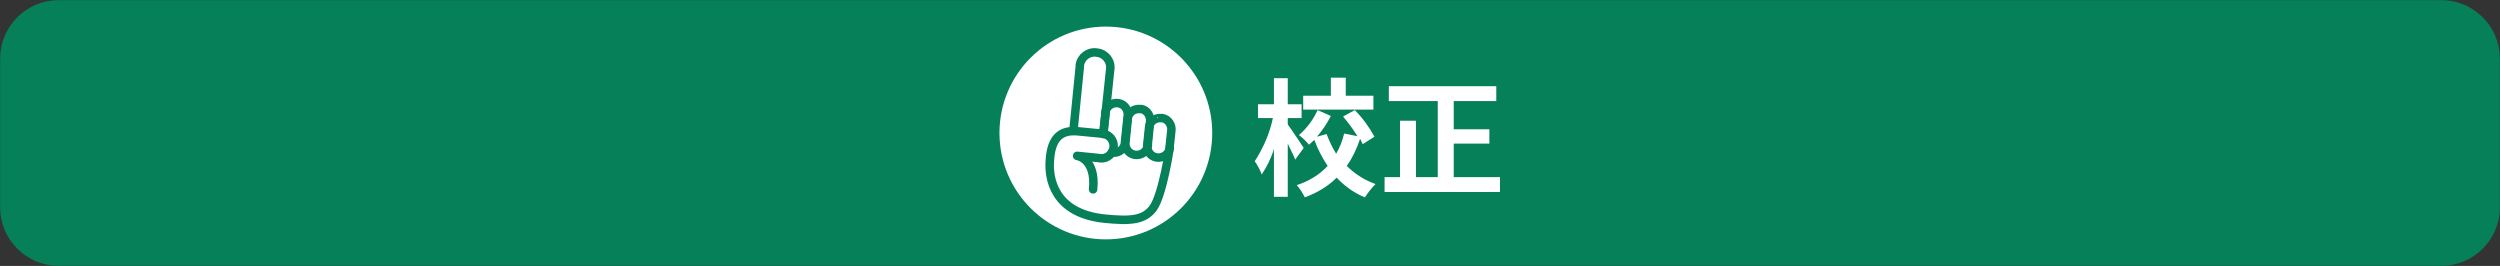
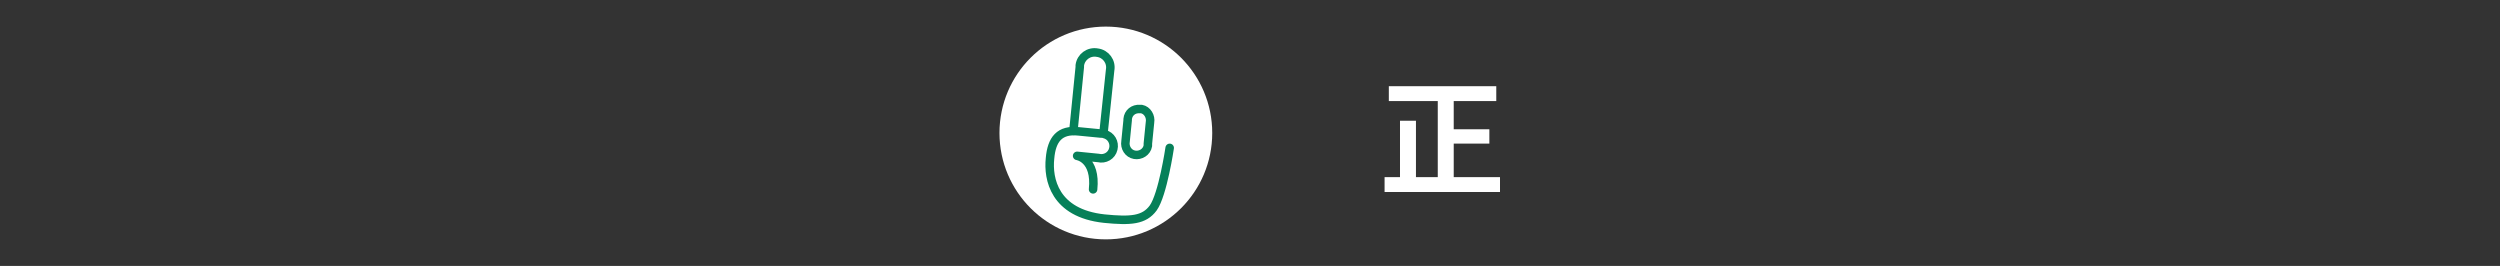
<svg xmlns="http://www.w3.org/2000/svg" version="1.1" id="レイヤー_1" x="0px" y="0px" viewBox="0 0 470 50" style="enable-background:new 0 0 470 50;" xml:space="preserve">
  <rect x="0" y="0" width="470" height="50" fill="#333333" stroke="none" />
  <style type="text/css">
	.st0{fill:#068059;}
	.st1{fill:none;stroke:#068059;stroke-width:1.95;stroke-linecap:round;stroke-linejoin:round;}
	.st2{fill:#FFFFFF;}
	.st3{fill:none;stroke:#068059;stroke-width:1.6;stroke-linecap:round;stroke-linejoin:round;}
</style>
-   <path class="st0" d="M11,1h448c5.5,0,10,4.5,10,10v28c0,5.5-4.5,10-10,10H11C5.5,49,1,44.5,1,39V11C1,5.5,5.5,1,11,1z" />
-   <path class="st1" d="M11,1h448c5.5,0,10,4.5,10,10v28c0,5.5-4.5,10-10,10H11C5.5,49,1,44.5,1,39V11C1,5.5,5.5,1,11,1z" />
  <g>
    <g>
-       <path class="st2" d="M243.5,30c-0.3-0.8-0.9-1.9-1.4-3v10h-2.6v-9c-0.5,1.7-1.3,3.3-2.3,4.8c-0.3-0.9-0.8-1.7-1.3-2.5    c1.6-2.5,2.8-5.2,3.4-8.1h-2.8v-2.6h3v-4.9h2.6v4.9h2.6v2.6h-2.6v1.2c0.7,0.9,2.5,3.7,3,4.4L243.5,30z M256.2,27.1    c-0.2-0.3-0.3-0.7-0.5-1c-0.6,1.8-1.4,3.5-2.5,5.1c1.5,1.5,3.4,2.7,5.4,3.4c-0.8,0.8-1.4,1.6-2,2.5c-2-0.8-3.8-2.1-5.3-3.7    c-1.7,1.7-3.8,2.9-6,3.7c-0.4-0.8-0.9-1.6-1.5-2.3c2.2-0.7,4.2-1.9,5.8-3.6c-1-1.5-1.9-3.2-2.5-4.9c-0.3,0.3-0.7,0.6-1,0.9    c-0.6-0.7-1.2-1.3-1.9-1.8c1.5-1.3,2.7-2.9,3.5-4.7l2.5,1.1c-0.7,1.4-1.6,2.7-2.6,3.9l1.8-0.5c0.5,1.3,1.1,2.6,1.8,3.7    c0.7-1.2,1.2-2.5,1.5-3.8l2.5,0.5c-0.8-1.3-1.7-2.5-2.7-3.7l2.2-1.2c1.5,1.5,2.7,3.2,3.7,5L256.2,27.1z M258.2,20.6h-13.2V18h5.2    v-3.4h2.8V18h5.2L258.2,20.6z" />
      <path class="st2" d="M282,33.3v2.8h-21.7v-2.8h2.9V22.7h3v10.6h4.1V19h-9.2v-2.8h20.2V19h-8v5.3h6.7V27h-6.7v6.3L282,33.3z" />
      <circle class="st2" cx="207.9" cy="25" r="20" />
    </g>
    <path class="st3" d="M214.3,20.5c-1.2-0.1-2.2,0.7-2.3,1.9c0,0.1,0,0.1,0,0.2l-0.4,4c-0.2,1.1,0.5,2.3,1.7,2.5   c1.1,0.2,2.3-0.5,2.5-1.7c0-0.1,0-0.3,0-0.4l0.4-4c0.2-1.1-0.5-2.3-1.6-2.5C214.4,20.5,214.4,20.5,214.3,20.5z" />
-     <path class="st3" d="M218.3,22.2c-1.2-0.1-2.2,0.7-2.3,1.9c0,0.1,0,0.1,0,0.2l-0.3,2.8c-0.2,1.1,0.5,2.3,1.7,2.5   c1.1,0.2,2.3-0.5,2.5-1.7c0-0.1,0-0.3,0-0.4l0.3-2.8c0.2-1.1-0.5-2.3-1.7-2.5C218.5,22.2,218.4,22.2,218.3,22.2z" />
    <path class="st3" d="M205.5,35.6c0.6-5.8-3-6.3-3-6.3l4,0.4c1.2,0.3,2.5-0.4,2.8-1.7c0.3-1.2-0.4-2.5-1.7-2.8   c-0.2-0.1-0.5-0.1-0.7-0.1l-4.1-0.4c-3.6-0.4-5.1,1.5-5.4,5.1c-0.4,3.8,0.8,10.3,10.2,11.3c5,0.5,7.5,0.3,9.2-2   c1.8-2.5,3.1-11.3,3.1-11.3" />
    <path class="st3" d="M207.5,24.6l1.2-11.4c0.3-1.6-0.8-3.1-2.4-3.3c-1.6-0.3-3.1,0.8-3.3,2.4c0,0.1,0,0.2,0,0.3l-1.2,12" />
-     <path class="st3" d="M209,28.7h0.2c1.2,0.1,2.2-0.7,2.3-1.9c0-0.1,0-0.1,0-0.2l0.5-4.7c0.2-1.1-0.5-2.3-1.7-2.5   c-1.1-0.2-2.3,0.5-2.5,1.7c0,0.1,0,0.3,0,0.4l-0.4,3.7" />
  </g>
</svg>